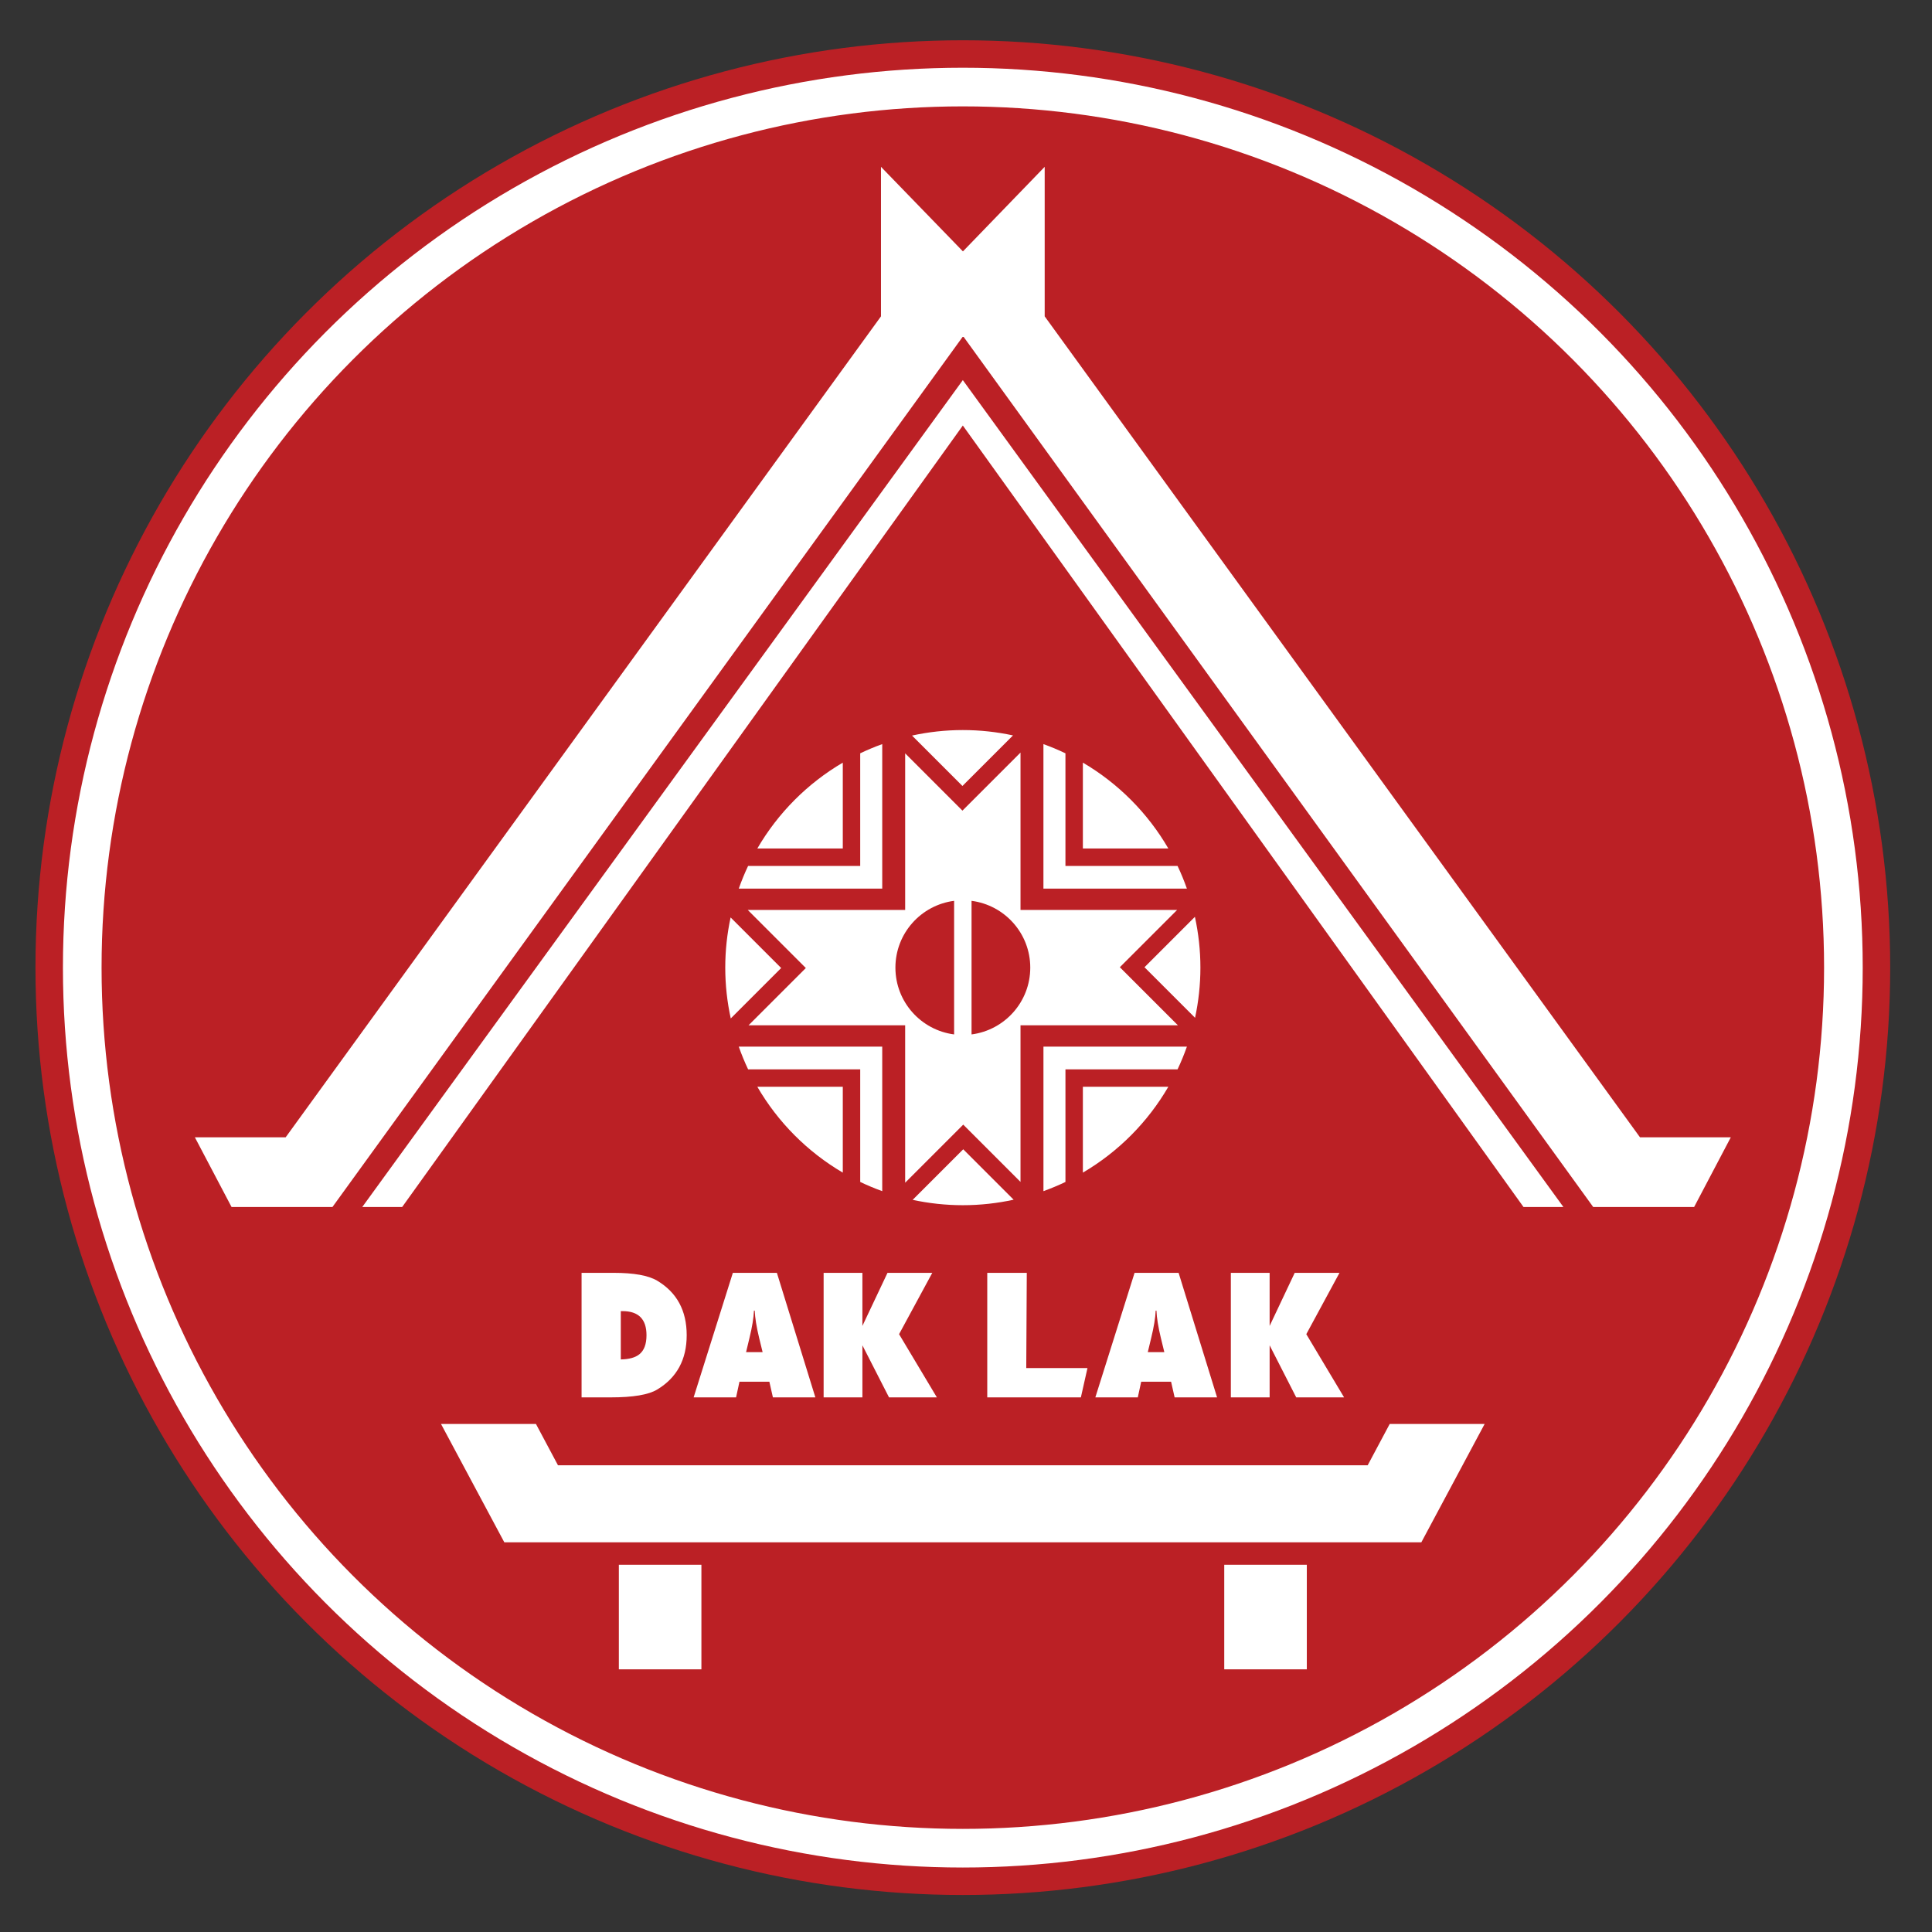
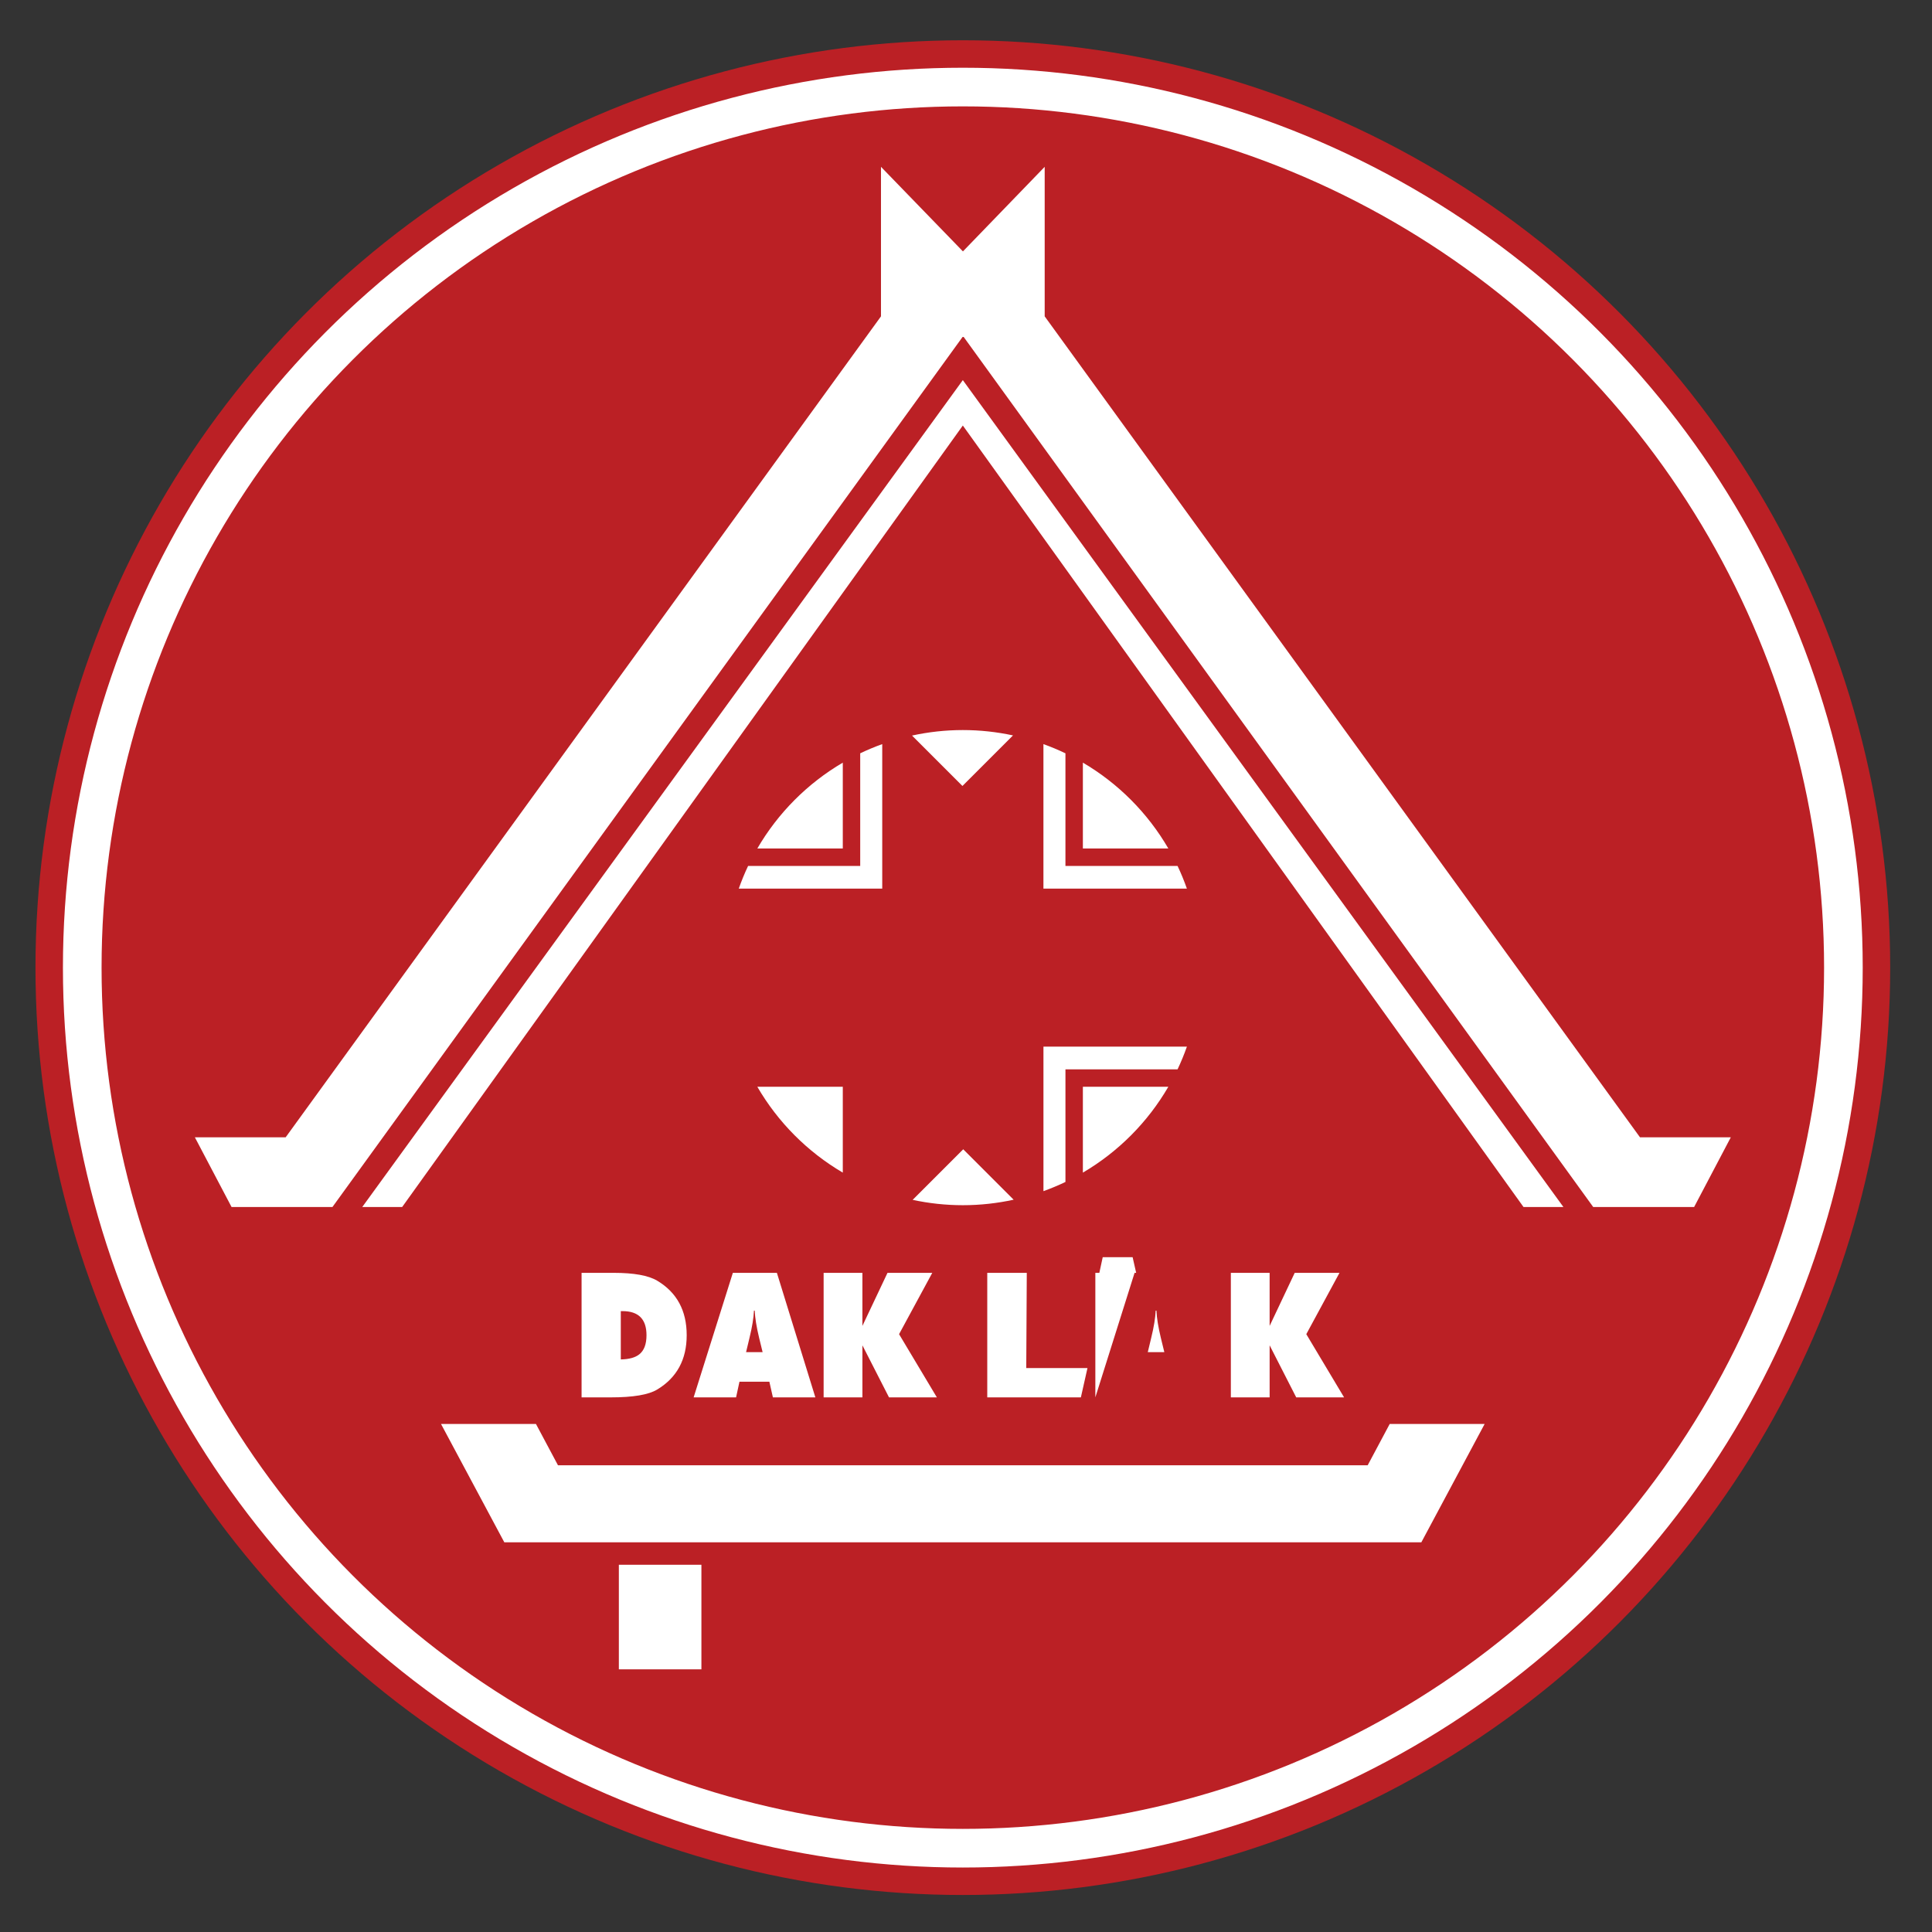
<svg xmlns="http://www.w3.org/2000/svg" version="1.1" id="Layer_1" x="0px" y="0px" width="250px" height="250px" viewBox="0 0 250 250" enable-background="new 0 0 250 250" xml:space="preserve">
  <rect x="0" y="0" width="250" height="250" fill="#333333" stroke="none" />
  <path fill="#FFFFFF" d="M143.285,131.884v1.186h1.039v-1.186c-0.171,0.021-0.343,0.037-0.52,0.037S143.456,131.905,143.285,131.884z  " />
  <path fill="#FFFFFF" d="M114.815,117.822" />
  <g>
    <g>
      <circle fill="#BB2025" cx="124.59" cy="125.211" r="120" />
      <circle fill="none" stroke="#FFFFFF" stroke-width="5" stroke-miterlimit="10" cx="124.589" cy="125.211" r="113.946" />
    </g>
    <polygon fill="#FFFFFF" points="212.214,147.167 135.182,40.935 135.182,21.587 124.603,32.53 113.999,21.587 113.999,40.935    36.965,147.165 25.215,147.165 29.963,156.186 43.019,156.186 124.628,43.503 206.161,156.187 219.218,156.187 223.965,147.167     " />
    <g>
      <rect x="80.079" y="202.48" fill="#FFFFFF" width="10.683" height="13.531" />
-       <rect x="158.418" y="202.48" fill="#FFFFFF" width="10.683" height="13.531" />
    </g>
    <polygon fill="#FFFFFF" points="124.59,49.187 46.875,156.187 52.038,156.187 124.59,55.062 197.142,156.187 202.305,156.187  " />
    <polygon fill="#FFFFFF" points="179.827,184.262 176.979,189.604 72.201,189.604 69.353,184.262 57.067,184.262 65.257,199.573    183.922,199.573 192.111,184.262  " />
    <g>
      <path fill="#FFFFFF" d="M97.996,140.625c2.667,4.59,6.484,8.425,11.061,11.111v-11.111H97.996z" />
-       <path fill="#FFFFFF" d="M94.541,118.717c-0.451,2.094-0.693,4.266-0.693,6.494c0,2.258,0.25,4.457,0.712,6.575l6.524-6.524    L94.541,118.717z" />
      <path fill="#FFFFFF" d="M114.161,96.287c-0.974,0.351-1.925,0.748-2.85,1.191v12.317v2.256H96.804    c-0.452,0.953-0.854,1.934-1.208,2.937h18.565V96.287z" />
-       <path fill="#FFFFFF" d="M95.596,135.433c0.354,1.004,0.756,1.984,1.208,2.938h14.508v2.254v12.318    c0.924,0.444,1.876,0.84,2.849,1.191v-18.702H95.596z" />
      <path fill="#FFFFFF" d="M109.057,98.686c-4.578,2.686-8.394,6.521-11.061,11.11h11.061V98.686z" />
-       <path fill="#FFFFFF" d="M132.054,117.749v-2.76V97.381l-5.92,5.919l-1.595,1.595l-7.411-7.412v17.505v2.76h-2.967H96.76    l5.919,5.919l1.594,1.594l-7.412,7.412h17.299h2.967v2.759v17.609l5.92-5.92l1.594-1.595l7.412,7.413v-17.508v-2.759h2.967h17.4    l-5.92-5.92l-1.594-1.594l7.412-7.411h-17.3H132.054z M123.462,133.854c-4.283-0.554-7.596-4.208-7.596-8.643    c0-4.436,3.313-8.089,7.596-8.644V133.854z M125.718,133.854v-17.286c4.283,0.554,7.598,4.208,7.598,8.644    C133.315,129.646,130.001,133.3,125.718,133.854z" />
      <path fill="#FFFFFF" d="M153.584,114.988c-0.354-1.003-0.755-1.984-1.209-2.937h-14.507v-2.256V97.478    c-0.925-0.444-1.876-0.841-2.849-1.191v18.702H153.584z" />
      <path fill="#FFFFFF" d="M118.098,155.26c2.094,0.451,4.265,0.692,6.492,0.692c2.259,0,4.457-0.25,6.575-0.711l-6.523-6.524    L118.098,155.26z" />
      <path fill="#FFFFFF" d="M131.083,95.162c-2.094-0.45-4.264-0.693-6.493-0.693c-2.256,0-4.456,0.25-6.575,0.712l6.524,6.524    L131.083,95.162z" />
      <path fill="#FFFFFF" d="M151.183,109.795c-2.665-4.589-6.481-8.424-11.059-11.11v11.11H151.183z" />
      <path fill="#FFFFFF" d="M140.124,151.736c4.577-2.687,8.394-6.521,11.059-11.111h-11.059V151.736z" />
      <path fill="#FFFFFF" d="M135.021,154.135c0.973-0.352,1.925-0.747,2.848-1.191v-12.318v-2.254h14.507    c0.453-0.954,0.854-1.935,1.209-2.938h-18.563V154.135z" />
-       <path fill="#FFFFFF" d="M154.64,131.703c0.449-2.094,0.692-4.264,0.692-6.492c0-2.257-0.25-4.456-0.712-6.575l-6.523,6.524    L154.64,131.703z" />
    </g>
    <g>
      <path fill="#FFFFFF" d="M75.256,180.819v-16.114h4.141c2.625,0,4.505,0.338,5.64,1.014c2.547,1.519,3.821,3.87,3.821,7.056    c0,3.154-1.274,5.499-3.821,7.032c-1.115,0.676-3.121,1.013-6.018,1.013H75.256z M80.331,175.91    c1.077-0.021,1.874-0.242,2.393-0.66c0.622-0.491,0.933-1.317,0.933-2.476c0-2.077-1.034-3.115-3.102-3.115h-0.224V175.91z" />
      <path fill="#FFFFFF" d="M89.756,180.819l5.075-16.114h5.698l4.978,16.114h-5.494l-0.457-2.024h-3.87l-0.438,2.024H89.756z     M96.542,174.964h2.139l-0.447-1.827c-0.344-1.431-0.535-2.612-0.574-3.545h-0.098c-0.038,0.933-0.233,2.114-0.582,3.545    L96.542,174.964z" />
      <path fill="#FFFFFF" d="M106.577,180.819v-16.114h5.017v6.869l3.248-6.869h5.794l-4.297,7.936l4.891,8.179h-6.193l-3.442-6.736    v6.736H106.577z" />
      <path fill="#FFFFFF" d="M127.751,180.819v-16.114h5.114l-0.068,12.32h7.922l-0.854,3.794H127.751z" />
-       <path fill="#FFFFFF" d="M141.737,180.819l5.076-16.114h5.698l4.977,16.114h-5.492l-0.458-2.024h-3.869l-0.438,2.024H141.737z     M148.524,174.964h2.139l-0.446-1.827c-0.345-1.431-0.536-2.612-0.574-3.545h-0.098c-0.038,0.933-0.233,2.114-0.583,3.545    L148.524,174.964z" />
+       <path fill="#FFFFFF" d="M141.737,180.819l5.076-16.114h5.698h-5.492l-0.458-2.024h-3.869l-0.438,2.024H141.737z     M148.524,174.964h2.139l-0.446-1.827c-0.345-1.431-0.536-2.612-0.574-3.545h-0.098c-0.038,0.933-0.233,2.114-0.583,3.545    L148.524,174.964z" />
      <path fill="#FFFFFF" d="M159.271,180.819v-16.114h5.018v6.869l3.247-6.869h5.794l-4.296,7.936l4.89,8.179h-6.193l-3.441-6.736    v6.736H159.271z" />
    </g>
  </g>
</svg>